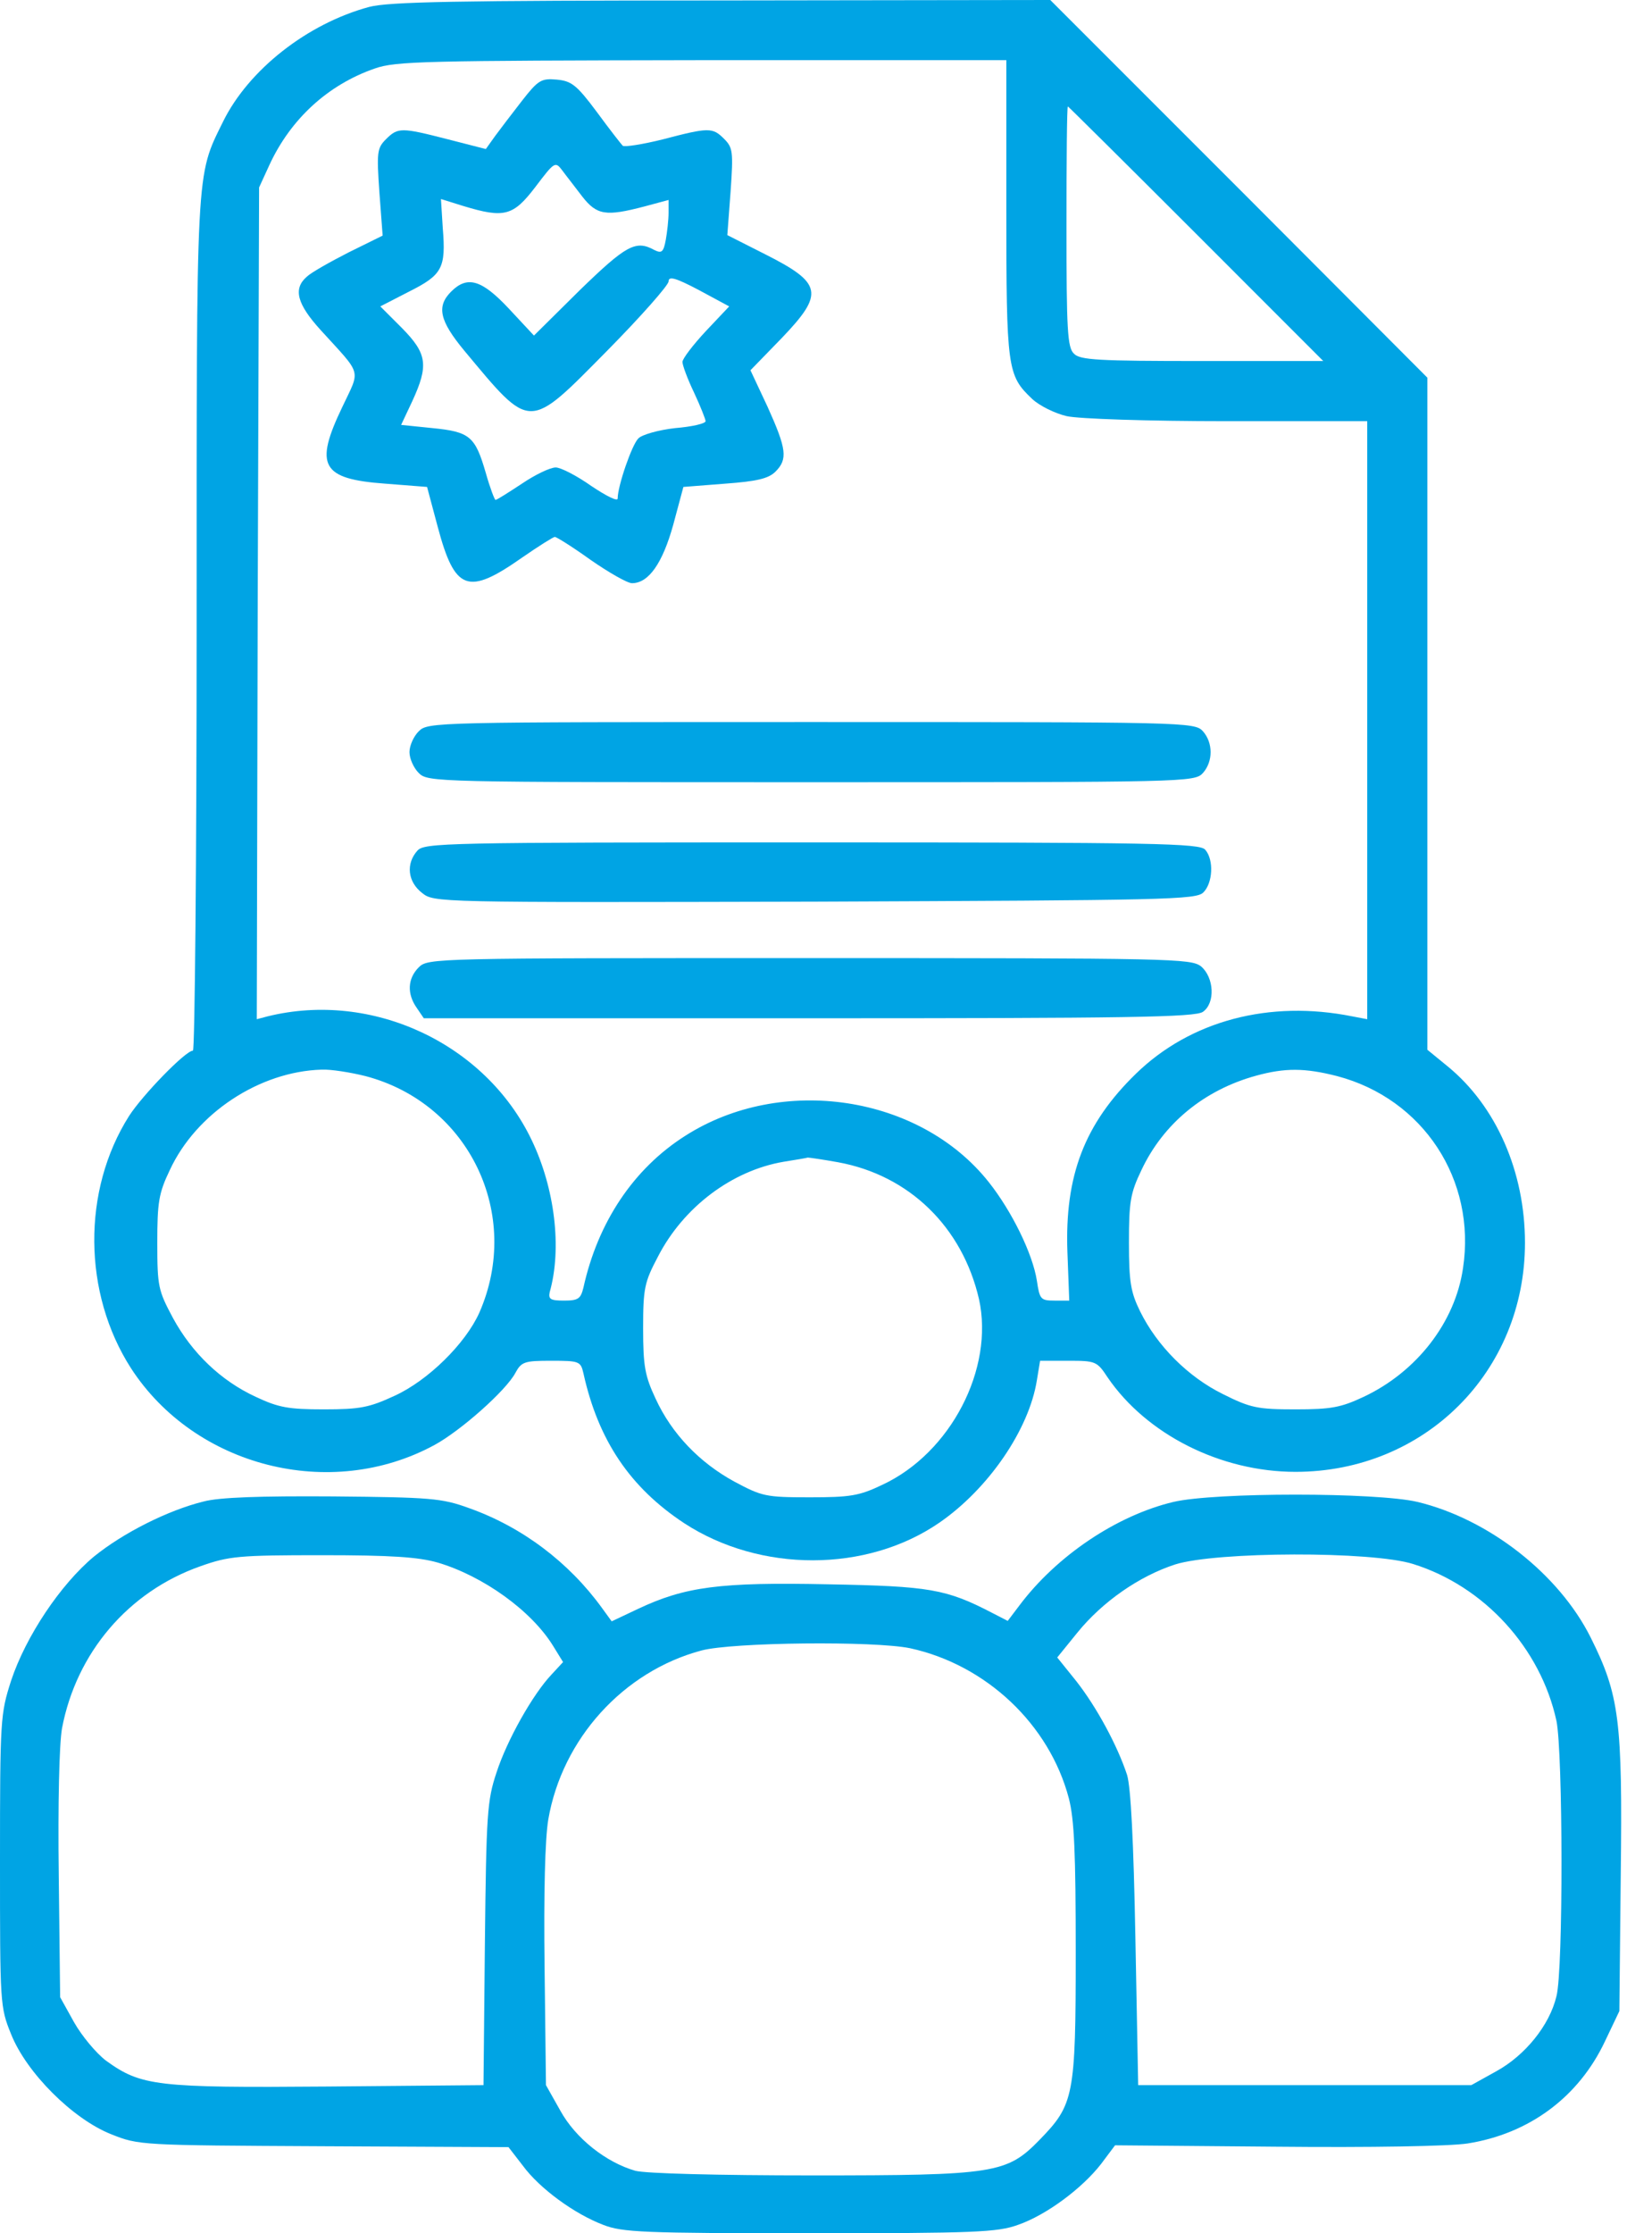
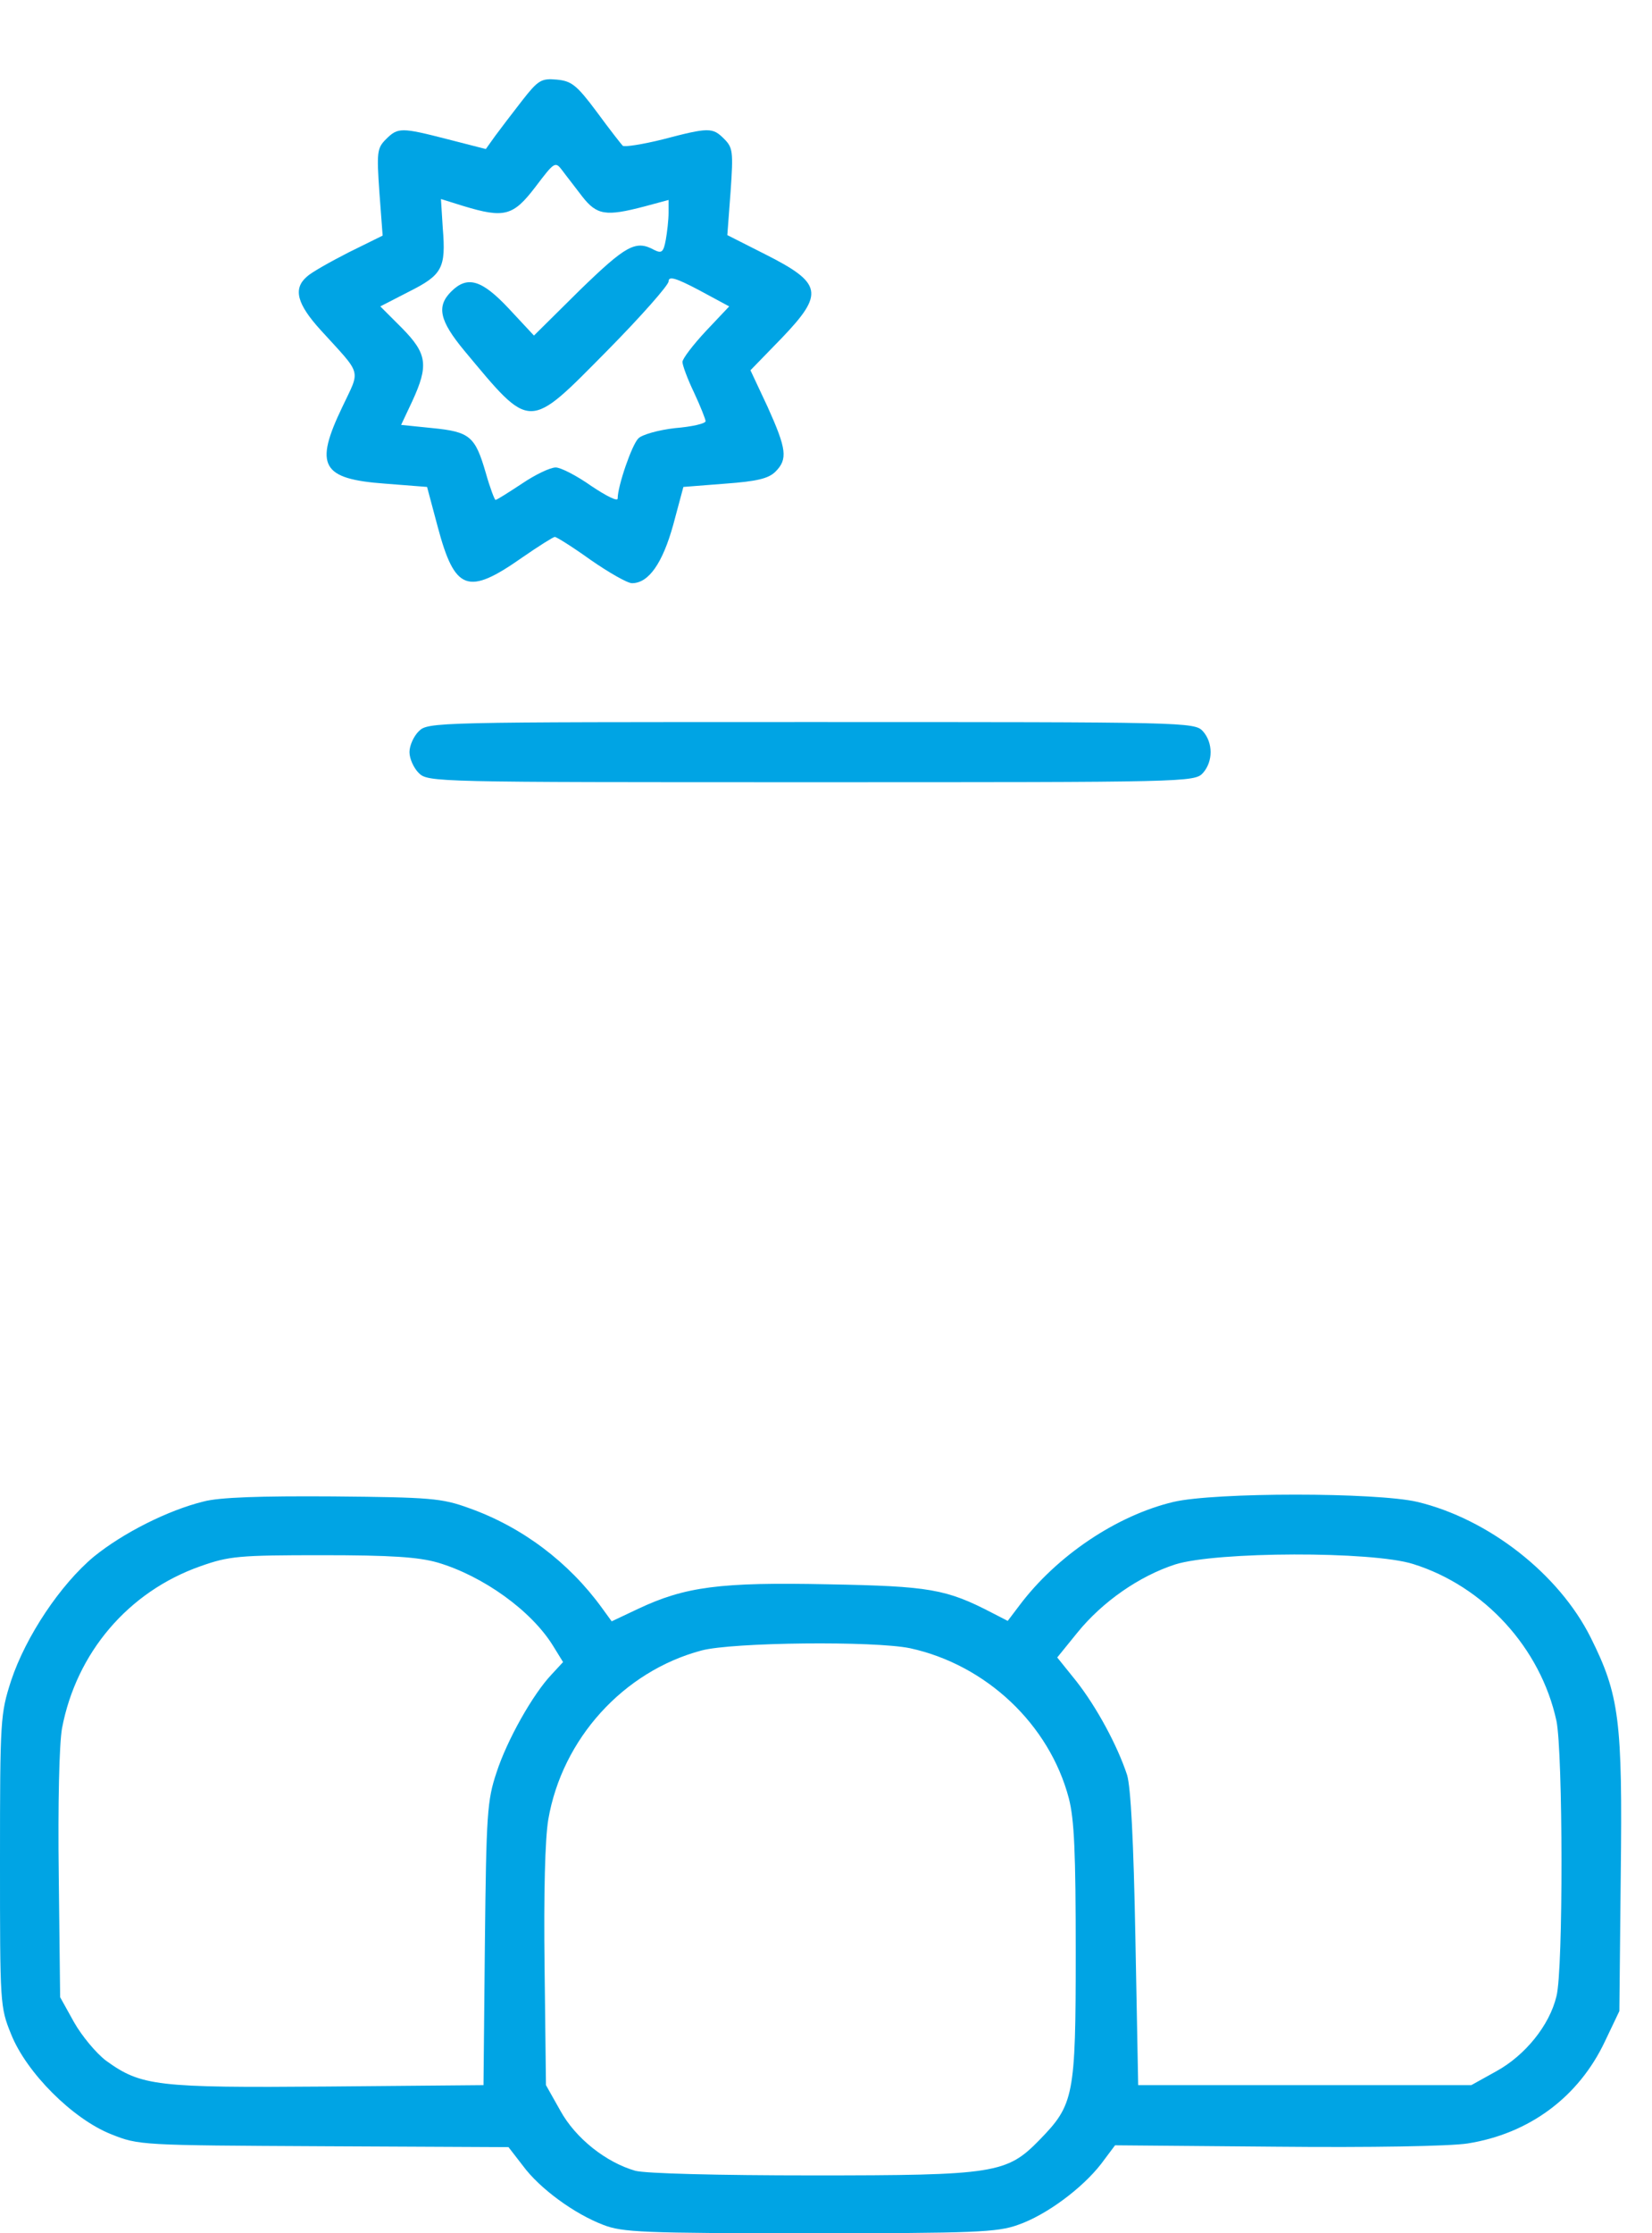
<svg xmlns="http://www.w3.org/2000/svg" width="37" height="50" viewBox="0 0 37 50" fill="none">
-   <path d="M8.269 0.155C6.881 0.529 5.565 1.565 4.995 2.725C4.383 3.969 4.404 3.648 4.404 14.01C4.404 19.244 4.363 23.523 4.321 23.523C4.155 23.523 3.192 24.518 2.891 24.985C1.834 26.653 1.855 28.953 2.933 30.632C4.363 32.839 7.399 33.617 9.731 32.352C10.321 32.031 11.337 31.13 11.544 30.736C11.679 30.487 11.751 30.466 12.342 30.466C12.974 30.466 13.005 30.477 13.067 30.746C13.399 32.249 14.114 33.306 15.326 34.104C17.026 35.212 19.409 35.212 21.036 34.093C22.135 33.337 23.047 32.01 23.223 30.902L23.295 30.466H23.927C24.539 30.466 24.57 30.477 24.808 30.839C25.679 32.114 27.337 32.953 29.015 32.953C31.907 32.953 34.155 30.715 34.155 27.824C34.155 26.238 33.513 24.767 32.425 23.876L31.969 23.503V15.979V8.456L27.751 4.228L23.523 1.52588e-05L16.166 0.01C10.187 0.01 8.705 0.041 8.269 0.155ZM22.539 4.663C22.539 8.269 22.56 8.404 23.119 8.933C23.285 9.088 23.627 9.254 23.886 9.316C24.155 9.378 25.71 9.43 27.492 9.43H30.622V16.124V22.819L30.29 22.756C28.435 22.383 26.663 22.85 25.44 24.041C24.29 25.161 23.845 26.321 23.907 28.031L23.948 29.119H23.617C23.306 29.119 23.285 29.088 23.223 28.674C23.13 28.073 22.663 27.119 22.145 26.466C20.601 24.518 17.503 24.052 15.347 25.43C14.187 26.166 13.389 27.368 13.067 28.829C13.005 29.078 12.953 29.119 12.632 29.119C12.332 29.119 12.28 29.088 12.311 28.933C12.591 27.948 12.425 26.601 11.907 25.523C10.87 23.358 8.332 22.176 5.99 22.756L5.751 22.819L5.772 13.513L5.803 4.197L6.031 3.7C6.508 2.663 7.347 1.896 8.394 1.534C8.86 1.368 9.534 1.358 15.73 1.347H22.539V4.663ZM26.788 5.233L29.637 8.083H26.922C24.601 8.083 24.186 8.062 24.052 7.917C23.907 7.782 23.886 7.378 23.886 5.067C23.886 3.596 23.896 2.383 23.917 2.383C23.927 2.383 25.223 3.668 26.788 5.233ZM8.187 24.093C10.508 24.705 11.7 27.192 10.736 29.389C10.425 30.083 9.585 30.912 8.829 31.254C8.269 31.513 8.062 31.554 7.254 31.554C6.456 31.554 6.238 31.513 5.731 31.275C4.943 30.912 4.3 30.29 3.876 29.513C3.544 28.891 3.523 28.808 3.523 27.824C3.523 26.922 3.554 26.715 3.803 26.197C4.394 24.922 5.813 23.99 7.202 23.948C7.409 23.938 7.855 24.01 8.187 24.093ZM29.948 24.093C31.876 24.601 33.067 26.415 32.767 28.394C32.591 29.606 31.73 30.715 30.539 31.275C30.031 31.513 29.813 31.554 29.015 31.554C28.166 31.554 28.01 31.523 27.389 31.212C26.611 30.829 25.917 30.135 25.534 29.358C25.326 28.933 25.285 28.705 25.285 27.824C25.285 26.912 25.316 26.715 25.565 26.197C26.052 25.161 26.964 24.404 28.135 24.083C28.777 23.907 29.223 23.907 29.948 24.093ZM18.767 26.021C20.363 26.311 21.554 27.471 21.927 29.088C22.269 30.642 21.295 32.529 19.762 33.243C19.244 33.492 19.036 33.523 18.135 33.523C17.15 33.523 17.067 33.503 16.446 33.171C15.668 32.746 15.047 32.104 14.684 31.316C14.446 30.808 14.404 30.591 14.404 29.741C14.404 28.839 14.435 28.705 14.736 28.135C15.306 27.026 16.394 26.207 17.554 26.01C17.813 25.969 18.062 25.927 18.093 25.917C18.124 25.917 18.425 25.959 18.767 26.021Z" fill="#00A4E4" />
  <path d="M11.689 2.259C11.472 2.539 11.202 2.891 11.088 3.047L10.881 3.337L10.031 3.119C8.984 2.85 8.912 2.85 8.643 3.119C8.446 3.316 8.435 3.409 8.497 4.301L8.57 5.275L7.814 5.648C7.389 5.865 6.964 6.104 6.87 6.197C6.56 6.466 6.653 6.808 7.181 7.389C8.124 8.425 8.073 8.249 7.668 9.109C7.036 10.425 7.192 10.725 8.632 10.829L9.565 10.902L9.803 11.793C10.187 13.233 10.477 13.337 11.689 12.487C12.062 12.228 12.394 12.021 12.425 12.021C12.466 12.021 12.829 12.249 13.233 12.539C13.637 12.819 14.052 13.057 14.155 13.057C14.528 13.057 14.839 12.611 15.078 11.751L15.306 10.902L16.238 10.829C16.953 10.777 17.212 10.715 17.368 10.56C17.648 10.28 17.617 10.052 17.192 9.109L16.808 8.29L17.503 7.575C18.466 6.57 18.425 6.342 17.13 5.689L16.29 5.264L16.363 4.29C16.425 3.399 16.415 3.306 16.218 3.109C15.959 2.85 15.876 2.85 14.85 3.119C14.394 3.233 13.99 3.295 13.948 3.264C13.917 3.233 13.648 2.891 13.368 2.508C12.912 1.896 12.798 1.813 12.466 1.782C12.124 1.751 12.052 1.793 11.689 2.259ZM13.036 4.394C13.368 4.819 13.565 4.85 14.435 4.622L14.974 4.477V4.767C14.974 4.922 14.943 5.192 14.912 5.368C14.86 5.648 14.819 5.679 14.653 5.596C14.238 5.368 14.021 5.492 12.985 6.497L11.959 7.513L11.399 6.912C10.788 6.259 10.466 6.166 10.104 6.529C9.772 6.86 9.845 7.181 10.394 7.845C11.907 9.658 11.813 9.658 13.606 7.845C14.363 7.078 14.974 6.383 14.974 6.301C14.974 6.176 15.13 6.218 15.658 6.497L16.332 6.86L15.813 7.409C15.523 7.72 15.285 8.031 15.285 8.104C15.285 8.176 15.399 8.487 15.544 8.788C15.689 9.098 15.803 9.389 15.803 9.43C15.803 9.482 15.503 9.554 15.119 9.585C14.746 9.627 14.383 9.731 14.3 9.813C14.155 9.948 13.834 10.881 13.834 11.161C13.834 11.233 13.585 11.109 13.244 10.881C12.922 10.653 12.56 10.466 12.446 10.466C12.321 10.466 11.979 10.632 11.689 10.829C11.389 11.026 11.13 11.192 11.098 11.192C11.078 11.192 10.974 10.922 10.881 10.591C10.643 9.772 10.528 9.668 9.689 9.585L8.984 9.513L9.233 8.984C9.606 8.176 9.565 7.917 9.005 7.347L8.518 6.86L9.161 6.529C9.907 6.155 9.99 6 9.917 5.109L9.876 4.456L10.373 4.611C11.295 4.891 11.492 4.839 11.99 4.187C12.415 3.627 12.435 3.606 12.591 3.813C12.674 3.927 12.881 4.187 13.036 4.394Z" fill="#00A4E4" />
  <path d="M9.378 16.373C9.264 16.487 9.171 16.694 9.171 16.839C9.171 16.984 9.264 17.192 9.378 17.306C9.585 17.513 9.72 17.513 18.166 17.513C26.58 17.513 26.756 17.513 26.943 17.306C27.171 17.047 27.171 16.632 26.943 16.373C26.756 16.166 26.58 16.166 18.166 16.166C9.72 16.166 9.585 16.166 9.378 16.373Z" fill="#00A4E4" />
-   <path d="M9.347 19.047C9.088 19.337 9.13 19.741 9.451 19.99C9.72 20.207 9.741 20.207 18.249 20.187C26.124 20.155 26.798 20.145 26.953 19.979C27.161 19.772 27.192 19.254 26.995 19.026C26.881 18.881 25.907 18.86 18.187 18.86C9.917 18.86 9.503 18.87 9.347 19.047Z" fill="#00A4E4" />
-   <path d="M9.378 21.658C9.13 21.907 9.109 22.249 9.337 22.57L9.492 22.798H18.124C25.223 22.798 26.777 22.777 26.943 22.653C27.223 22.456 27.192 21.886 26.901 21.637C26.674 21.461 26.269 21.451 18.124 21.451C9.72 21.451 9.585 21.451 9.378 21.658Z" fill="#00A4E4" />
  <path d="M4.56 33.617C3.762 33.813 2.756 34.321 2.104 34.85C1.358 35.471 0.58 36.632 0.249 37.627C0.01 38.373 0 38.477 0 41.658C0 44.87 0 44.933 0.249 45.544C0.591 46.404 1.627 47.44 2.487 47.782C3.109 48.031 3.14 48.031 7.254 48.052L11.389 48.072L11.71 48.487C12.083 48.995 12.86 49.565 13.513 49.813C13.938 49.979 14.404 50 18.135 50C21.824 50 22.342 49.979 22.798 49.813C23.43 49.596 24.238 48.995 24.663 48.446L24.974 48.031L28.58 48.062C30.715 48.083 32.466 48.052 32.87 47.99C34.249 47.772 35.358 46.953 35.948 45.7L36.269 45.026L36.3 41.979C36.342 38.518 36.269 37.948 35.627 36.663C34.912 35.233 33.337 34.01 31.751 33.627C30.829 33.409 27.202 33.409 26.28 33.627C25.015 33.928 23.668 34.829 22.829 35.948L22.57 36.29L22.228 36.114C21.192 35.575 20.819 35.513 18.549 35.471C16.124 35.42 15.347 35.523 14.29 36.021L13.7 36.3L13.482 36C12.746 34.984 11.7 34.187 10.497 33.762C9.896 33.544 9.648 33.523 7.461 33.503C5.824 33.492 4.912 33.523 4.56 33.617ZM9.803 34.984C10.819 35.285 11.907 36.062 12.394 36.86L12.611 37.212L12.352 37.492C11.938 37.928 11.357 38.953 11.119 39.689C10.912 40.311 10.891 40.601 10.86 43.523L10.829 46.684L7.337 46.715C3.503 46.746 3.161 46.705 2.373 46.135C2.155 45.969 1.834 45.586 1.658 45.275L1.347 44.715L1.316 42C1.295 40.394 1.326 39.047 1.389 38.694C1.71 37.005 2.87 35.637 4.487 35.067C5.13 34.839 5.347 34.819 7.212 34.819C8.756 34.819 9.368 34.86 9.803 34.984ZM31.648 35.016C33.243 35.513 34.508 36.902 34.86 38.529C35.005 39.233 35.016 44.104 34.86 44.694C34.705 45.347 34.155 46.021 33.513 46.373L32.953 46.684H29.223H25.492L25.43 43.42C25.389 41.192 25.326 40.021 25.244 39.741C25.026 39.078 24.56 38.218 24.104 37.637L23.679 37.109L24.124 36.56C24.694 35.855 25.523 35.285 26.321 35.026C27.244 34.736 30.725 34.725 31.648 35.016ZM20.383 36.902C22.093 37.275 23.503 38.611 23.938 40.259C24.062 40.736 24.093 41.482 24.093 43.731C24.093 46.933 24.052 47.119 23.285 47.907C22.549 48.663 22.29 48.705 18.207 48.705C16.083 48.705 14.456 48.663 14.228 48.601C13.575 48.414 12.891 47.876 12.549 47.254L12.228 46.684L12.197 44.052C12.176 42.383 12.207 41.171 12.28 40.736C12.591 38.933 13.959 37.42 15.71 36.953C16.404 36.767 19.585 36.736 20.383 36.902Z" fill="#00A4E4" />
</svg>